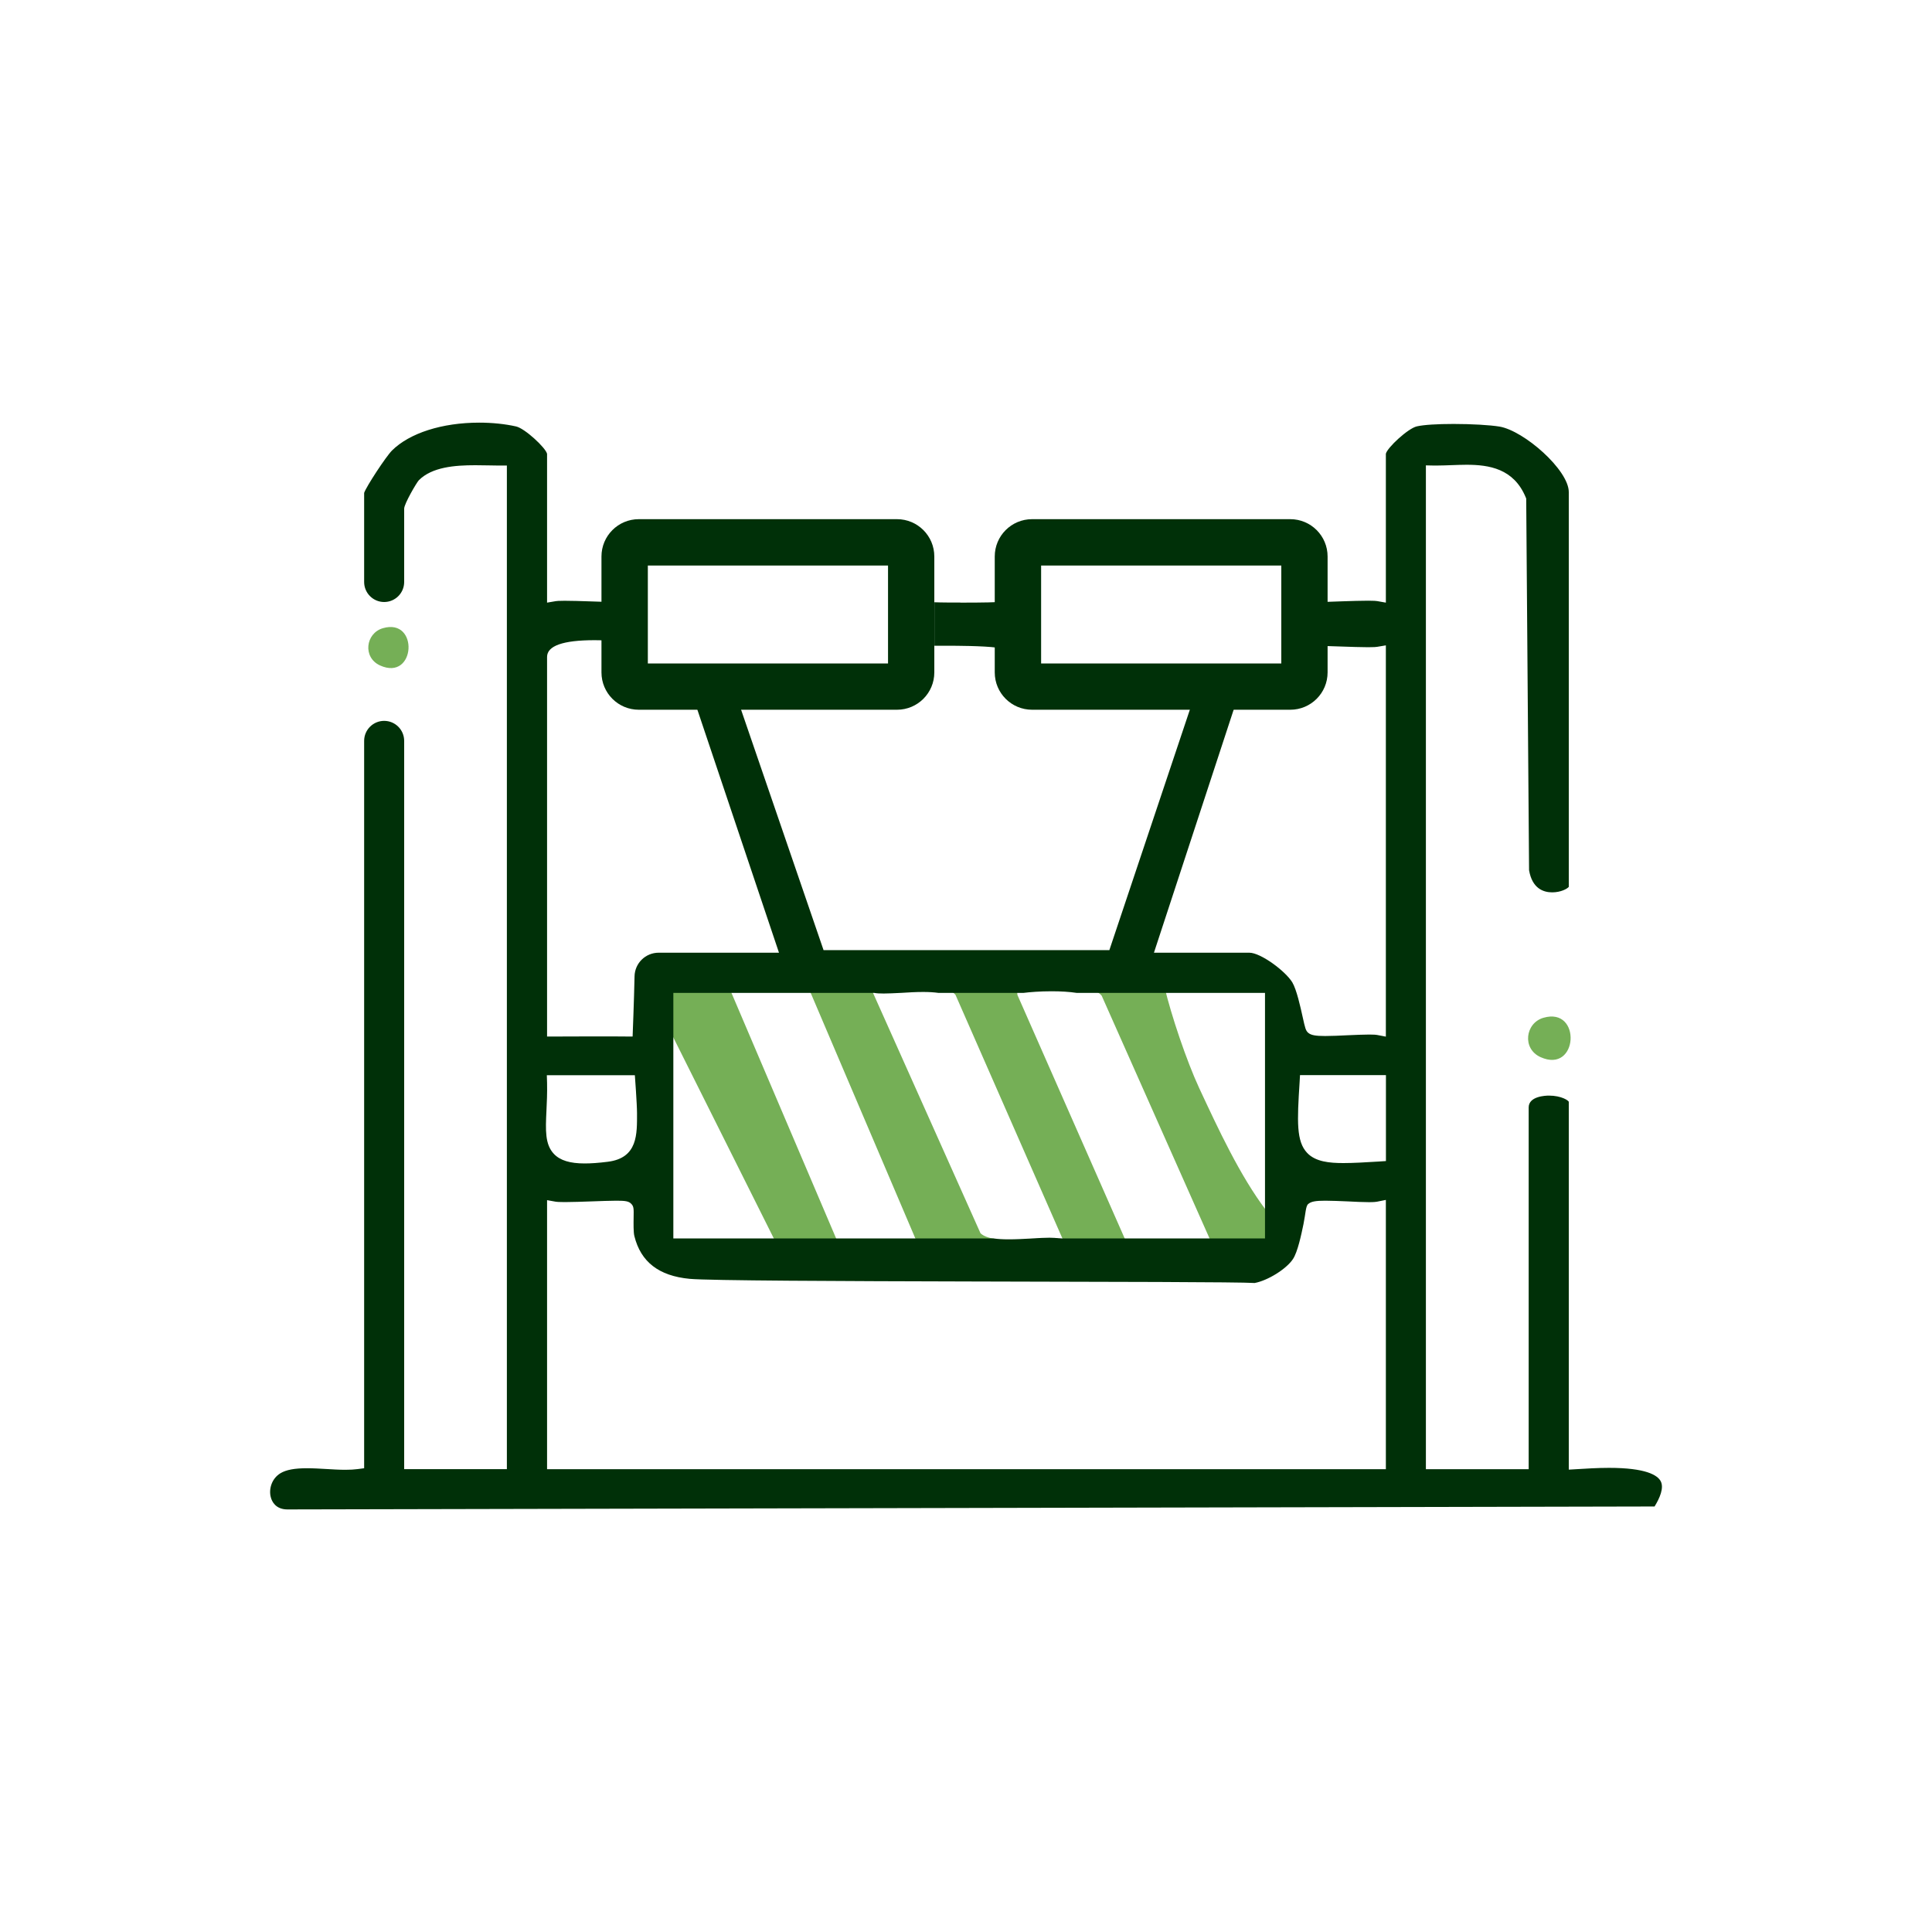
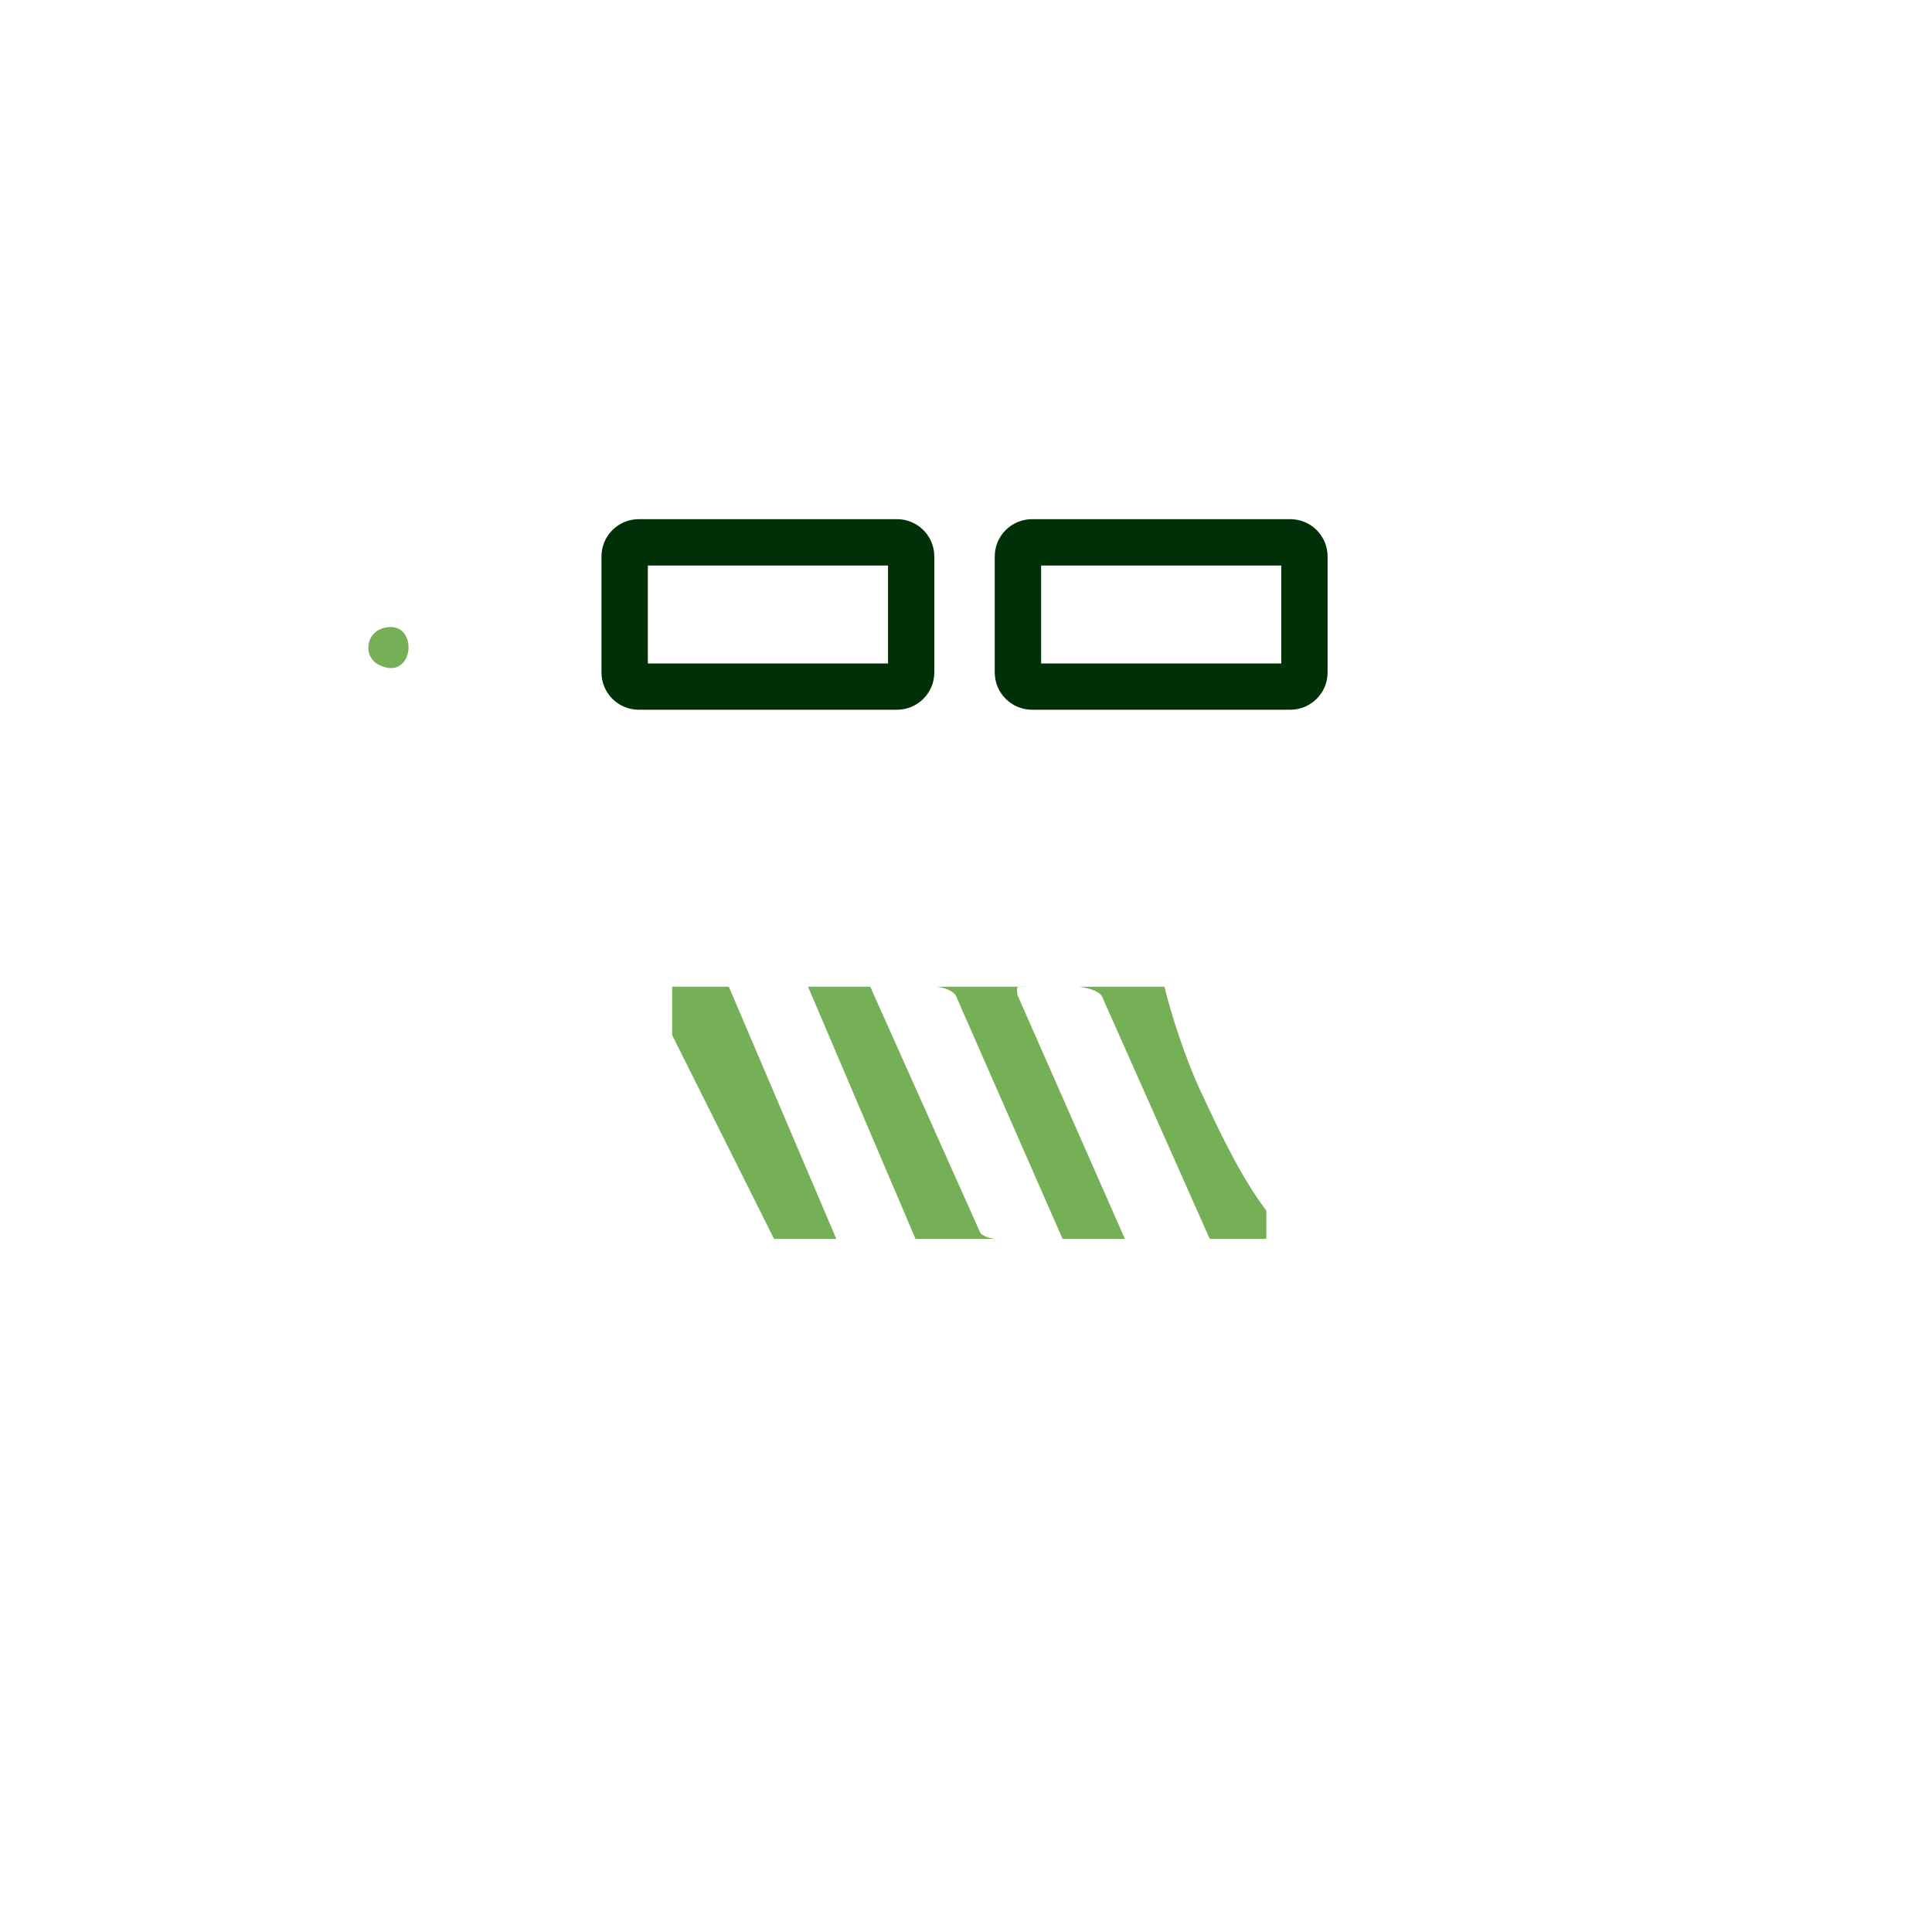
<svg xmlns="http://www.w3.org/2000/svg" id="Layer_4" viewBox="0 0 250 250">
  <defs>
    <style>      .st0 {        fill: #75af56;      }      .st1 {        fill: #050505;      }      .st2 {        fill: #003008;      }    </style>
  </defs>
  <g>
    <polygon class="st0" points="108.22 160.31 100.16 160.31 86.98 133.95 86.98 127.68 94.31 127.68 108.22 160.31" />
    <path class="st0" d="M128.72,160.31h-10.25l-13.91-32.63h8.05l14.27,31.91c.42.38,1.06.6,1.84.72Z" />
    <path class="st0" d="M145.56,160.31h-8.06l-13.86-31.58c-.51-.59-1.36-.9-2.39-1.05h11.48c-1.01.13-1.27-.4-1.07,1.08l13.9,31.55Z" />
    <path class="st0" d="M163.86,156.65v3.66h-7.32l-13.98-31.46c-.47-.61-1.57-.97-2.88-1.17h11c.86,3.66,2.86,9.6,4.5,13.13,2.45,5.25,5.25,11.31,8.68,15.84Z" />
  </g>
-   <path class="st1" d="M137.5,160.31h-3.67c1.42-.08,2.75-.15,3.67,0Z" />
+   <path class="st1" d="M137.5,160.31h-3.67Z" />
  <path class="st2" d="M165.8,73.18v12.67h-31.08v-12.67h31.08M166.96,67.18h-33.41c-2.67,0-4.83,2.16-4.83,4.83v15c0,2.67,2.16,4.83,4.83,4.83h33.41c2.67,0,4.83-2.16,4.83-4.83v-15c0-2.67-2.16-4.83-4.83-4.83h0Z" />
  <path class="st2" d="M114.91,73.18v12.67h-31.08v-12.67h31.08M116.07,67.18h-33.41c-2.67,0-4.83,2.16-4.83,4.83v15c0,2.67,2.16,4.83,4.83,4.83h33.41c2.67,0,4.83-2.16,4.83-4.83v-15c0-2.67-2.16-4.83-4.83-4.83h0Z" />
-   <path class="st2" d="M124.26,77.97c-.6,0-2.59,0-3.35-.04v5.63c.32,0,1.74,0,2.03,0,.38,0,4.32,0,6.08.25v-5.9c-1.11.07-4.31.07-4.76.07ZM214.89,191.66c-.42-.78-1.92-1.72-6.69-1.72-1.52,0-3,.1-4.18.17l-1.02.06v-47.58c0-.17-.94-.82-2.57-.82-.44,0-2.62.08-2.62,1.53v46.81h-13.3V60.22l.99.02c.16,0,.32,0,.48,0,.6,0,1.24-.03,1.85-.05.63-.02,1.29-.05,1.93-.05,2.93,0,6.12.5,7.66,4.2l.07.17.37,48.09c.4,2.37,1.85,2.87,2.99,2.87s1.96-.47,2.15-.71v-51.08c0-2.87-5.8-7.95-8.97-8.48-1.21-.2-3.6-.34-5.93-.34-2.14,0-3.87.11-4.75.31-1.15.25-3.87,2.79-4.02,3.55v19.26l-1.13-.2c-.11-.02-.4-.05-1.16-.05-.92,0-2.17.04-3.37.08-.81.03-1.59.06-2.27.08v5.7c.64.02,1.38.04,2.14.07,1.24.04,2.53.09,3.49.09.77,0,1.07-.03,1.17-.05l1.13-.19v50.63l-1.15-.22c-.1-.02-.37-.05-1-.05-.77,0-1.79.05-2.78.09-1.02.05-2.08.1-2.92.1-1.27,0-1.83-.11-2.19-.41-.34-.29-.41-.63-.73-2.07-.29-1.32-.78-3.53-1.34-4.47-.91-1.48-4.1-3.83-5.55-3.83h-12.35l10.75-32.77h-5.66l-10.86,32.44h-36.98l-10.94-31.89h-5.65l10.82,32.22h-15.57c-1.7,0-3.09,1.36-3.12,3.06-.06,2.98-.25,7.79-.25,7.79-1.86-.04-11.07,0-11.07,0v-49.12c0-1.44,2.06-2.17,6.14-2.17.47,0,.91.01,1.32.04v-5c-.58-.02-1.22-.04-1.84-.06-1.19-.04-2.42-.08-3.33-.08-.77,0-1.06.03-1.17.05l-1.12.19v-19.25c-.15-.76-2.87-3.3-4.02-3.55-1.44-.32-3.08-.49-4.76-.49-4.8,0-9.02,1.35-11.29,3.61-.77.77-3.32,4.65-3.6,5.48v11.53c0,1.43,1.16,2.59,2.59,2.59h0c1.43,0,2.59-1.16,2.59-2.59v-9.49c0-.63,1.62-3.39,1.9-3.68,1.71-1.71,4.65-1.94,7.3-1.94.56,0,1.1.01,1.62.02.45.01.88.02,1.27.02h1.2s0,129.87,0,129.87h-13.29v-94.24c0-1.43-1.16-2.59-2.59-2.59h0c-1.43,0-2.59,1.16-2.59,2.59v94.12l-.84.11c-.46.06-.97.09-1.58.09-.79,0-1.64-.05-2.46-.1-.84-.05-1.71-.1-2.52-.1-1.6,0-2.68.2-3.42.64-1.19.72-1.54,2.13-1.25,3.14.12.47.59,1.55,2.14,1.55l176.91-.38c.67-1.09,1.25-2.41.79-3.28ZM87.13,128.48h25.99c.32.06.72.08,1.23.08.63,0,1.33-.04,2.18-.08h.04c.95-.06,1.93-.12,2.88-.12.76,0,1.41.04,1.98.12h11.01c.79-.1,2.13-.21,3.63-.21,1.23,0,2.32.07,3.25.21h24.37v31.77h-26.71c-.3-.06-.69-.09-1.19-.09-.62,0-1.32.04-2.16.09l-.32.02c-.92.05-1.87.1-2.78.1-.78,0-1.43-.04-1.99-.12h-41.41v-31.77ZM70.71,143.73c.05-1.07.11-2.27.08-3.61l-.03-.99h11.39s.28,3.74.28,4.92c0,2.66.13,5.79-3.77,6.28-1.18.15-2.16.22-3,.22-1.91,0-3.18-.39-3.98-1.23-1.17-1.23-1.09-3.06-.97-5.59ZM179.33,190.11h-108.54v-34.81l1.12.2c.11.02.4.05,1.18.05.94,0,2.21-.05,3.44-.09,1.22-.04,2.37-.09,3.23-.09,1.16,0,1.61.06,1.94.42.32.34.31.64.29,1.77-.01.76-.03,1.91.1,2.4.83,3.33,3.16,5.14,7.14,5.52,4.86.47,69.2.27,73.12.54,1.69-.31,4.11-1.81,4.96-3.1.61-.92,1.08-3.17,1.36-4.52.28-1.37.28-2.33.61-2.6.37-.32.93-.43,2.21-.43.84,0,1.89.05,2.9.09.98.05,1.99.1,2.76.1.65,0,.92-.04,1.03-.06l1.15-.23v34.84ZM179.34,150.24l-.9.06c-1.77.11-3.34.2-4.6.2-1.79,0-3.61-.16-4.7-1.32-1.4-1.49-1.3-4.03-.97-9.16l.05-.9h11.12v11.12Z" />
-   <path class="st0" d="M199.72,131.7c4.98-1.45,4.51,7.31-.38,5.09-2.4-1.09-1.98-4.4.38-5.09Z" />
  <path class="st0" d="M49.54,81.29c4.71-1.38,4.26,6.91-.36,4.82-2.27-1.03-1.88-4.16.36-4.82Z" />
</svg>